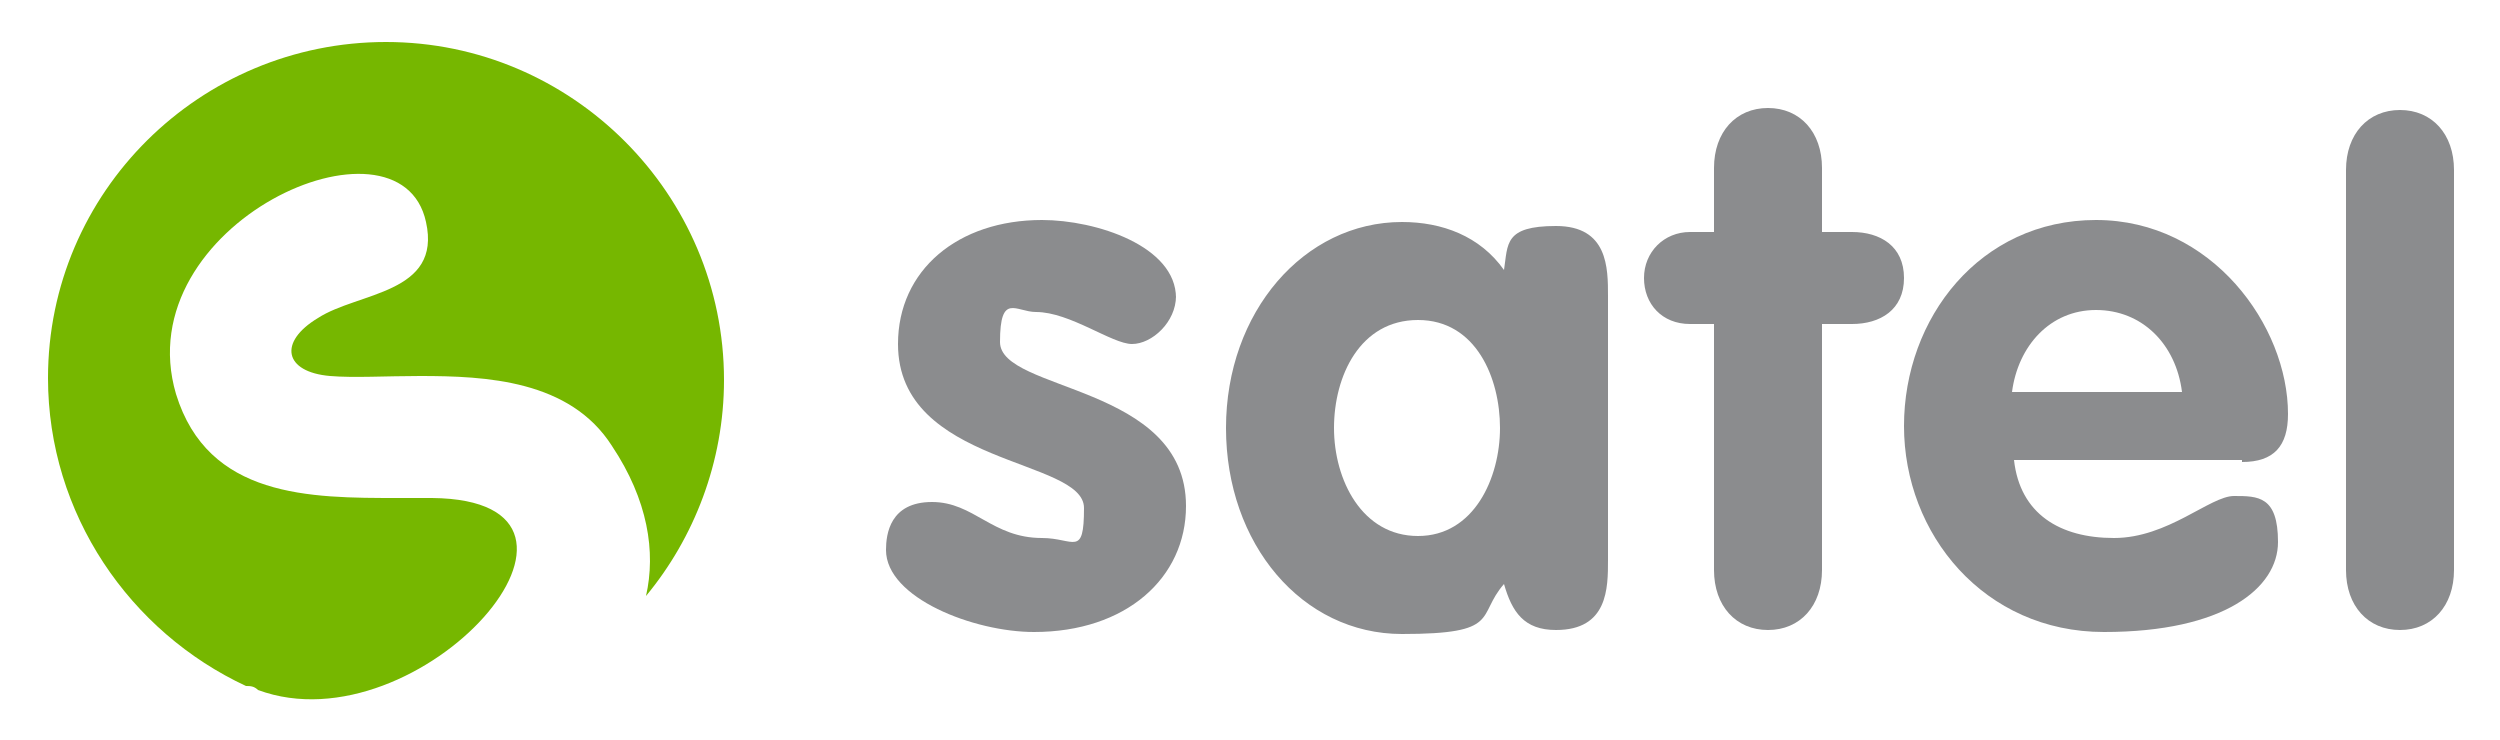
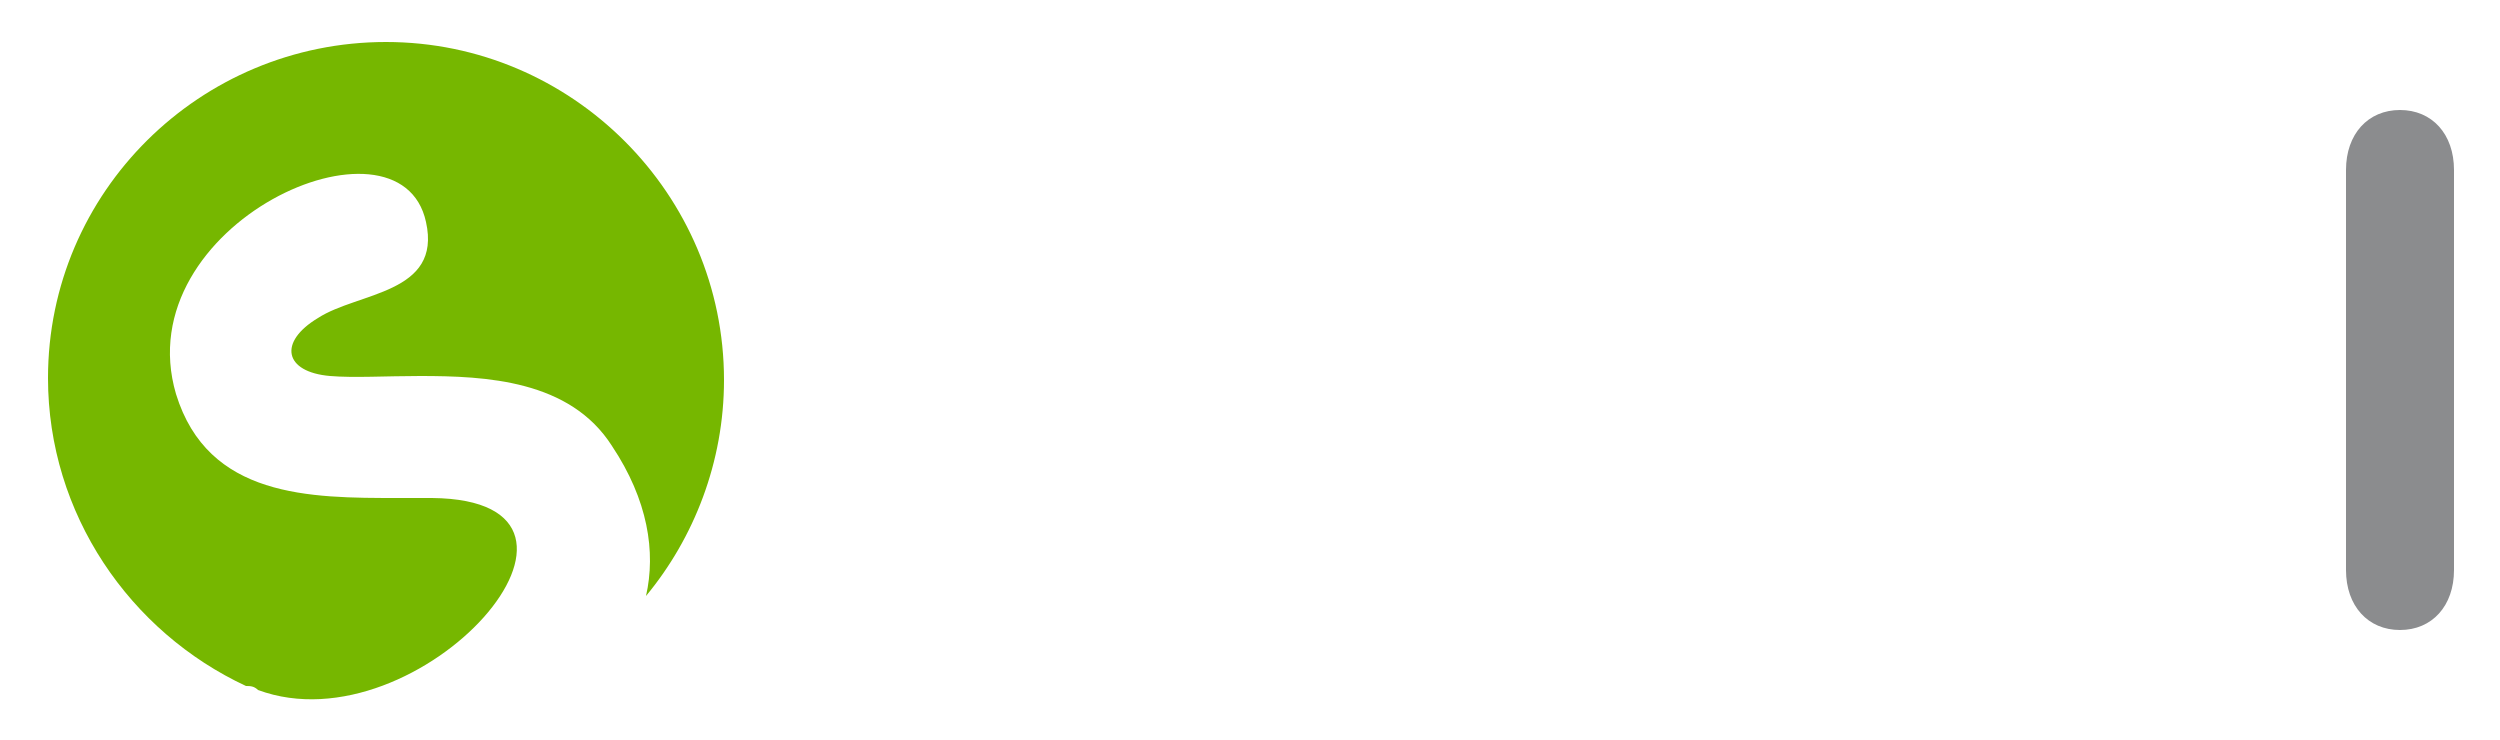
<svg xmlns="http://www.w3.org/2000/svg" id="Capa_1" version="1.1" viewBox="0 0 125 37">
  <defs>
    <style>
      .st0 {
        fill: #8b8c8e;
        fill-rule: evenodd;
      }

      .st1 {
        fill: #76b700;
      }
    </style>
  </defs>
  <path class="st1" d="M2.4,18.9c0,6.8,4.1,12.7,9.9,15.4.2,0,.4,0,.6.2,8.1,3,19.1-9.5,8.7-9.6-.5,0-1.1,0-1.7,0-4.4,0-9.5,0-11.1-5.2-2.5-8.5,11.2-14.6,12.5-8.6.8,3.6-3.4,3.5-5.4,4.8-2,1.2-1.7,2.7.6,2.9,1.2.1,2.8,0,4.5,0,3.3,0,7.5.2,9.6,3.5,1.8,2.7,2.2,5.3,1.7,7.5,2.4-2.9,3.9-6.7,3.9-10.8,0-9.3-7.6-16.9-16.9-16.9S2.4,9.6,2.4,18.9" />
  <g>
-     <path class="st0" d="M58.8,14.9c0-2.6-4-3.9-6.7-3.9-4.2,0-7.2,2.5-7.2,6.2,0,6.1,9.3,5.7,9.3,8.2s-.5,1.5-2.1,1.5c-2.5,0-3.4-1.8-5.5-1.8s-2.3,1.6-2.3,2.4c0,2.4,4.4,4.1,7.4,4.1,4.6,0,7.6-2.7,7.6-6.3,0-6.1-9.3-5.7-9.3-8.2s.8-1.5,1.8-1.5c1.7,0,3.8,1.6,4.8,1.6s2.2-1.1,2.2-2.4" />
-     <path class="st0" d="M80.4,14.8c0-1.4,0-3.5-2.6-3.5s-2.4.9-2.6,2.2c-1.2-1.7-3.1-2.4-5.1-2.4-4.9,0-8.8,4.5-8.8,10.3s3.8,10.3,8.8,10.3,3.7-.9,5.1-2.5c.4,1.4,1,2.3,2.6,2.3,2.6,0,2.6-2.1,2.6-3.5v-13.2ZM66.7,21.4c0-2.6,1.3-5.4,4.2-5.4s4.1,2.9,4.1,5.4-1.3,5.4-4.1,5.4-4.2-2.8-4.2-5.4" />
-     <path class="st0" d="M85.7,28.5c0,1.8,1.1,3,2.7,3s2.7-1.2,2.7-3v-12.3h1.5c1.4,0,2.6-.7,2.6-2.3s-1.2-2.3-2.6-2.3h-1.5v-3.2c0-1.8-1.1-3-2.7-3s-2.7,1.2-2.7,3v3.2h-1.2c-1.3,0-2.3,1-2.3,2.3s.9,2.3,2.3,2.3h1.2v12.3Z" />
-     <path class="st0" d="M112.1,23.1c1.6,0,2.3-.8,2.3-2.4,0-4.4-3.8-9.7-9.6-9.7s-9.6,4.9-9.6,10.3,4,10.3,10,10.3,8.7-2.2,8.7-4.5-1-2.3-2.2-2.3-3.3,2.1-6,2.1-4.7-1.2-5-3.9h11.4ZM100.6,19.6c.3-2.3,1.9-4.1,4.2-4.1s4,1.7,4.3,4.1h-8.5Z" />
    <path class="st0" d="M117.3,28.5c0,1.8,1.1,3,2.7,3s2.7-1.2,2.7-3V8.5c0-1.8-1.1-3-2.7-3s-2.7,1.2-2.7,3v19.9Z" />
  </g>
</svg>